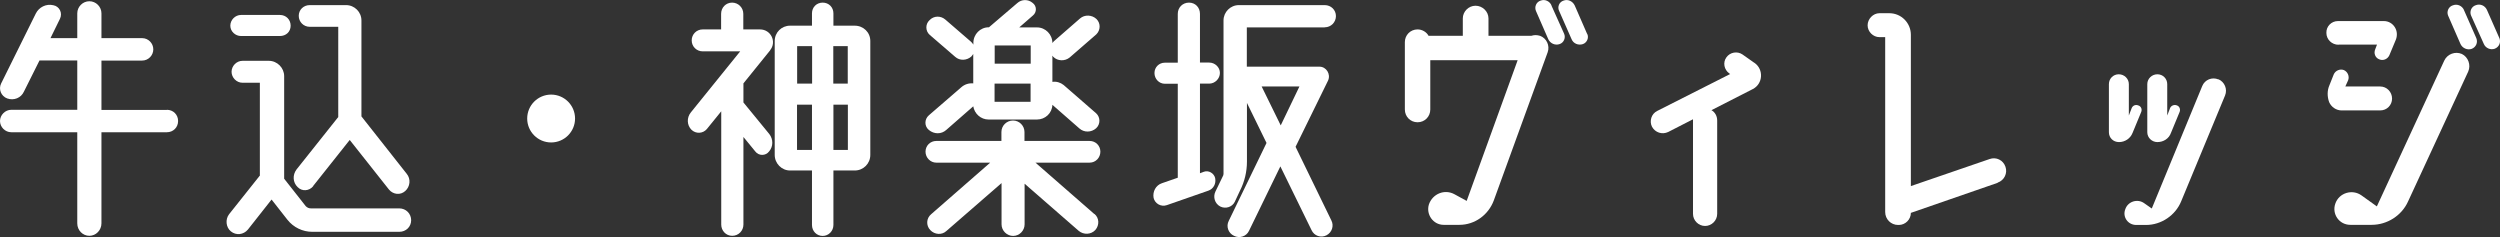
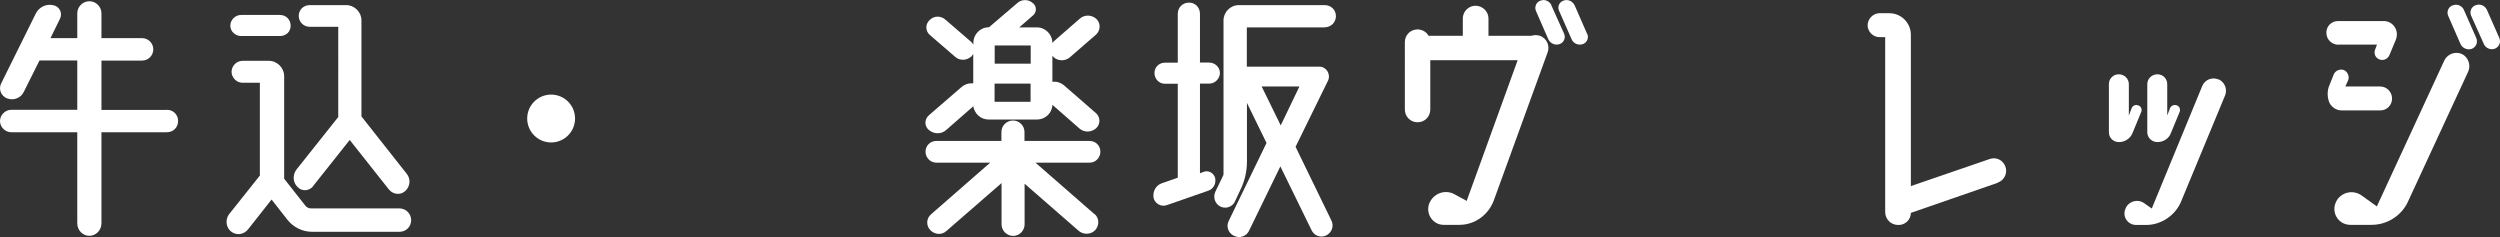
<svg xmlns="http://www.w3.org/2000/svg" id="_レイヤー_2" viewBox="0 0 200.59 19.02">
  <rect x="0" y="0" width="200.59" height="19.02" fill="#333333" stroke="none" />
  <defs>
    <style>.cls-1{fill:#fff;}</style>
  </defs>
  <g id="_テキスト">
    <path class="cls-1" d="M13.39,8.81c.51,0,.9.39.9.9s-.39.9-.9.9h-5.25v7.31c0,.55-.44,1-.97,1s-.97-.44-.97-1v-7.31H.9c-.49,0-.9-.42-.9-.9s.42-.9.9-.9h5.3v-3.96h-3.03l-1.25,2.5c-.23.51-.81.74-1.34.55-.49-.18-.72-.74-.49-1.2L2.87,1.09c.25-.51.83-.81,1.41-.67.49.09.76.62.53,1.09l-.76,1.55h2.15v-1.99c0-.53.44-.97.97-.97s.97.44.97.97v1.99h3.26c.51,0,.9.42.9.9s-.39.9-.9.9h-3.26v3.96h5.25Z" />
    <path class="cls-1" d="M32.04,16.72c.53,0,.95.42.95.95s-.42.93-.95.93h-6.99c-.76,0-1.5-.35-1.99-.97l-1.27-1.62-1.9,2.41c-.35.42-.95.49-1.37.14-.39-.32-.46-.95-.14-1.37l2.45-3.08s0-.02.02,0v-7.47h-1.39c-.49,0-.88-.42-.88-.88s.39-.88.88-.88h2.11c.67,0,1.23.56,1.23,1.23v8.23l1.73,2.2c.12.12.25.18.42.18h7.08ZM19.34,2.89c-.46,0-.86-.37-.86-.83s.39-.86.86-.86h3.12c.49,0,.86.37.86.86s-.37.83-.86.83h-3.12ZM25.13,14.94c-.32.39-.9.44-1.25.07-.39-.37-.42-.97-.09-1.41l3.35-4.21V2.15h-2.29c-.49,0-.88-.39-.88-.88s.39-.86.88-.86h2.92c.67,0,1.23.55,1.23,1.23v7.7l3.63,4.6c.35.42.28,1.04-.12,1.39-.39.35-.97.28-1.3-.12l-3.15-3.98-2.94,3.7Z" />
    <path class="cls-1" d="M46.14,9.51c0,1.06-.86,1.92-1.92,1.92s-1.92-.86-1.92-1.92.86-1.92,1.92-1.92,1.92.86,1.92,1.92Z" />
-     <path class="cls-1" d="M61.8,4.03l-2.15,2.66v1.53l2.08,2.54c.32.42.32.99-.02,1.39-.28.37-.83.37-1.11,0l-.95-1.16v7.03c0,.49-.39.9-.9.9s-.88-.42-.88-.9v-9.09l-1.16,1.43c-.32.37-.88.39-1.23.05-.37-.37-.39-.97-.05-1.39l3.96-4.9h-3.01c-.49,0-.88-.39-.88-.88s.39-.88.88-.88h1.48v-1.25c0-.51.39-.9.88-.9s.9.39.9.9v1.25h1.34c.88,0,1.36,1,.81,1.67ZM68.58,2.06c.69,0,1.25.53,1.25,1.23v9.14c0,.69-.55,1.25-1.25,1.25h-1.71v4.37c0,.49-.39.88-.86.88-.49,0-.86-.39-.86-.88v-4.37h-1.76c-.67,0-1.23-.56-1.23-1.25V3.29c0-.69.55-1.23,1.23-1.23h1.76v-.99c0-.49.37-.86.86-.86s.86.37.86.86v.99h1.71ZM65.16,3.7h-1.2v3.01h1.2v-3.01ZM63.95,12.03h1.2v-3.63h-1.2v3.63ZM68.02,3.7h-1.16v3.01h1.16v-3.01ZM66.87,12.03h1.16v-3.63h-1.16v3.63Z" />
    <path class="cls-1" d="M77.12,7.01c.28-.25.62-.35.97-.32v-2.36c-.05.07-.09.14-.16.21-.37.32-.92.35-1.29.02l-2.04-1.76c-.35-.3-.37-.86-.02-1.18.35-.37.9-.37,1.27-.05l2.06,1.78c.07.07.14.14.19.23v-.14c0-.69.55-1.25,1.23-1.25h.02l2.27-1.94c.35-.32.88-.32,1.23-.02.35.25.35.76.02,1.02l-1.09.95h1.43c.67,0,1.23.56,1.23,1.25.05-.05.07-.09.12-.14l2.1-1.83c.37-.32.95-.3,1.32.05.35.35.32.9-.02,1.23l-2.13,1.85c-.39.32-.97.3-1.32-.05-.02-.05-.05-.07-.07-.09v2.1c.32-.05.65.05.9.25l2.61,2.27c.35.32.35.88,0,1.2-.39.35-.97.35-1.34.02l-2.17-1.9c-.02.67-.58,1.18-1.23,1.18h-3.89c-.62,0-1.13-.46-1.23-1.06l-2.17,1.9c-.39.35-.97.35-1.39,0-.37-.3-.37-.86,0-1.18l2.59-2.24ZM87.81,17.16c.39.32.42.9.07,1.3-.35.37-.93.39-1.32.07l-4.35-3.79v3.26c0,.51-.42.93-.92.93s-.93-.42-.93-.93v-3.31l-4.42,3.84c-.37.35-.95.3-1.3-.07-.35-.37-.32-.95.07-1.27l4.74-4.14h-4.33c-.46,0-.86-.39-.86-.88s.39-.86.86-.86h5.23v-.72c0-.51.42-.92.93-.92s.92.42.92.92v.72h5.23c.49,0,.86.39.86.86s-.37.88-.86.88h-4.35l4.72,4.12ZM82.7,5.11v-1.46h-2.89v1.46h2.89ZM79.8,8.17h2.89v-1.46h-2.89v1.46Z" />
    <path class="cls-1" d="M97.5,14.3c.09.44-.14.86-.55,1l-3.33,1.16c-.46.16-.95-.12-1.06-.58-.09-.51.18-1.02.67-1.18l1.27-.44v-7.54h-1.04c-.46,0-.83-.39-.83-.86s.37-.83.83-.83h1.04V1.11c0-.51.39-.9.9-.9s.88.39.88.9v3.91h.74c.46,0,.86.37.86.83s-.39.86-.86.86h-.74v7.19l.32-.12c.37-.14.81.12.9.51ZM106.29,2.2h-6.25v3.15h5.83c.55,0,.92.6.69,1.11l-2.61,5.32,2.87,5.9c.23.44.05.97-.39,1.2s-.99.05-1.2-.42l-2.5-5.11-2.52,5.18c-.21.44-.76.62-1.2.39-.46-.21-.65-.76-.42-1.2l3.03-6.25-1.57-3.21v4.7c0,.81-.19,1.62-.56,2.34l-.42.9c-.21.42-.74.58-1.16.37-.44-.23-.6-.76-.39-1.2l.58-1.2c.05-.07.07-.16.07-.23V1.64c0-.67.55-1.23,1.23-1.23h6.89c.51,0,.9.39.9.88s-.39.9-.9.9ZM104.26,6.94h-3.03l1.53,3.12,1.5-3.12Z" />
    <path class="cls-1" d="M123.56,2.87c.53.19.81.79.62,1.32l-4.33,11.91c-.44,1.16-1.53,1.94-2.75,1.94h-1.27c-.83,0-1.43-.83-1.18-1.64.3-.86,1.27-1.25,2.06-.81l.97.53,4.09-11.29h-7.01v3.96c0,.56-.44,1.02-1.02,1.02s-1.02-.46-1.02-1.02V3.38c0-.56.44-1.02,1.02-1.02.37,0,.72.21.88.51h2.75v-1.39c0-.55.46-1.02,1.02-1.02s1.04.46,1.04,1.02v1.39h3.45c.21-.07.44-.07.67,0ZM124.48.44l1.02,2.27c.14.32-.02.72-.37.83-.35.12-.74-.05-.9-.39l-.99-2.27c-.14-.32.02-.72.37-.83.35-.14.74.05.88.39ZM127.35,2.71c.16.32-.02.72-.35.83-.37.12-.76-.05-.9-.39l-1-2.27c-.16-.32,0-.72.35-.83.35-.14.74.05.9.39l.99,2.27Z" />
-     <path class="cls-1" d="M140.77,5.04c.76.53.69,1.69-.14,2.11l-3.31,1.69c.28.16.46.46.46.83v7.49c0,.53-.44.97-.97.97s-.97-.44-.97-.97v-7.59l-1.99,1.02c-.49.23-1.04.05-1.3-.42-.23-.46-.05-1.04.42-1.27l5.85-2.96-.07-.05c-.42-.3-.53-.88-.23-1.29.3-.42.88-.51,1.29-.23l.95.67Z" />
    <path class="cls-1" d="M160.28,14.67l-6.96,2.41c0,.53-.44.97-.97.97h-.05c-.58,0-1.04-.46-1.04-1.04V2.98h-.46c-.51,0-.95-.44-.95-.95s.44-.97.95-.97h.79c.97,0,1.73.79,1.73,1.73v12.14l6.32-2.17c.53-.19,1.09.09,1.27.62.18.51-.09,1.09-.62,1.27Z" />
    <path class="cls-1" d="M171.11,10.66c-.18.46-.62.74-1.09.74s-.81-.35-.81-.79v-3.86c0-.44.35-.79.79-.79s.81.35.81.79v2.52l.23-.6c.09-.21.32-.3.53-.21.23.07.32.32.23.53l-.69,1.67ZM178,6.36c.49.21.74.79.53,1.3l-3.52,8.49c-.46,1.13-1.6,1.9-2.82,1.9h-.79c-.67,0-1.11-.65-.88-1.25.21-.65,1-.88,1.53-.49l.6.42,4.05-9.83c.21-.51.79-.74,1.29-.53ZM173.1,11.4c-.44,0-.81-.35-.81-.79v-3.86c0-.44.37-.79.81-.79s.79.35.79.79v2.52l.23-.6c.09-.21.35-.3.55-.21.21.07.3.32.21.53l-.69,1.67c-.16.46-.6.74-1.09.74Z" />
    <path class="cls-1" d="M187.63,3.59c-.53,0-.97-.42-.97-.95-.02-.51.39-.95.93-.95h3.68c.37,0,.69.19.88.49.19.3.21.67.09.99l-.53,1.27c-.14.3-.49.46-.81.32-.32-.12-.46-.49-.32-.81l.14-.37h-3.08ZM190.98,8.86h-3.1c-.44,0-.83-.28-1-.67-.16-.44-.16-.93.02-1.34l.35-.88c.14-.32.51-.46.81-.35.32.14.46.51.35.81l-.23.51h2.8c.53,0,.95.44.95.97s-.42.95-.95.95ZM197.53,4.33c.51.25.74.88.51,1.41l-4.83,10.43c-.51,1.13-1.67,1.87-2.92,1.87h-1.71c-.9,0-1.5-.88-1.2-1.71.3-.86,1.36-1.18,2.1-.65l1.23.88,5.41-11.7c.25-.53.88-.76,1.41-.53ZM197.69.79l1,2.27c.14.35-.02.72-.37.86-.35.12-.74-.05-.9-.39l-.99-2.27c-.14-.32.02-.72.37-.83.35-.14.74.02.9.37ZM200.54,3.05c.14.35-.02.72-.37.86-.35.12-.74-.05-.88-.39l-1.02-2.27c-.14-.32.02-.72.37-.83.35-.14.74.02.9.37l1,2.27Z" />
  </g>
</svg>